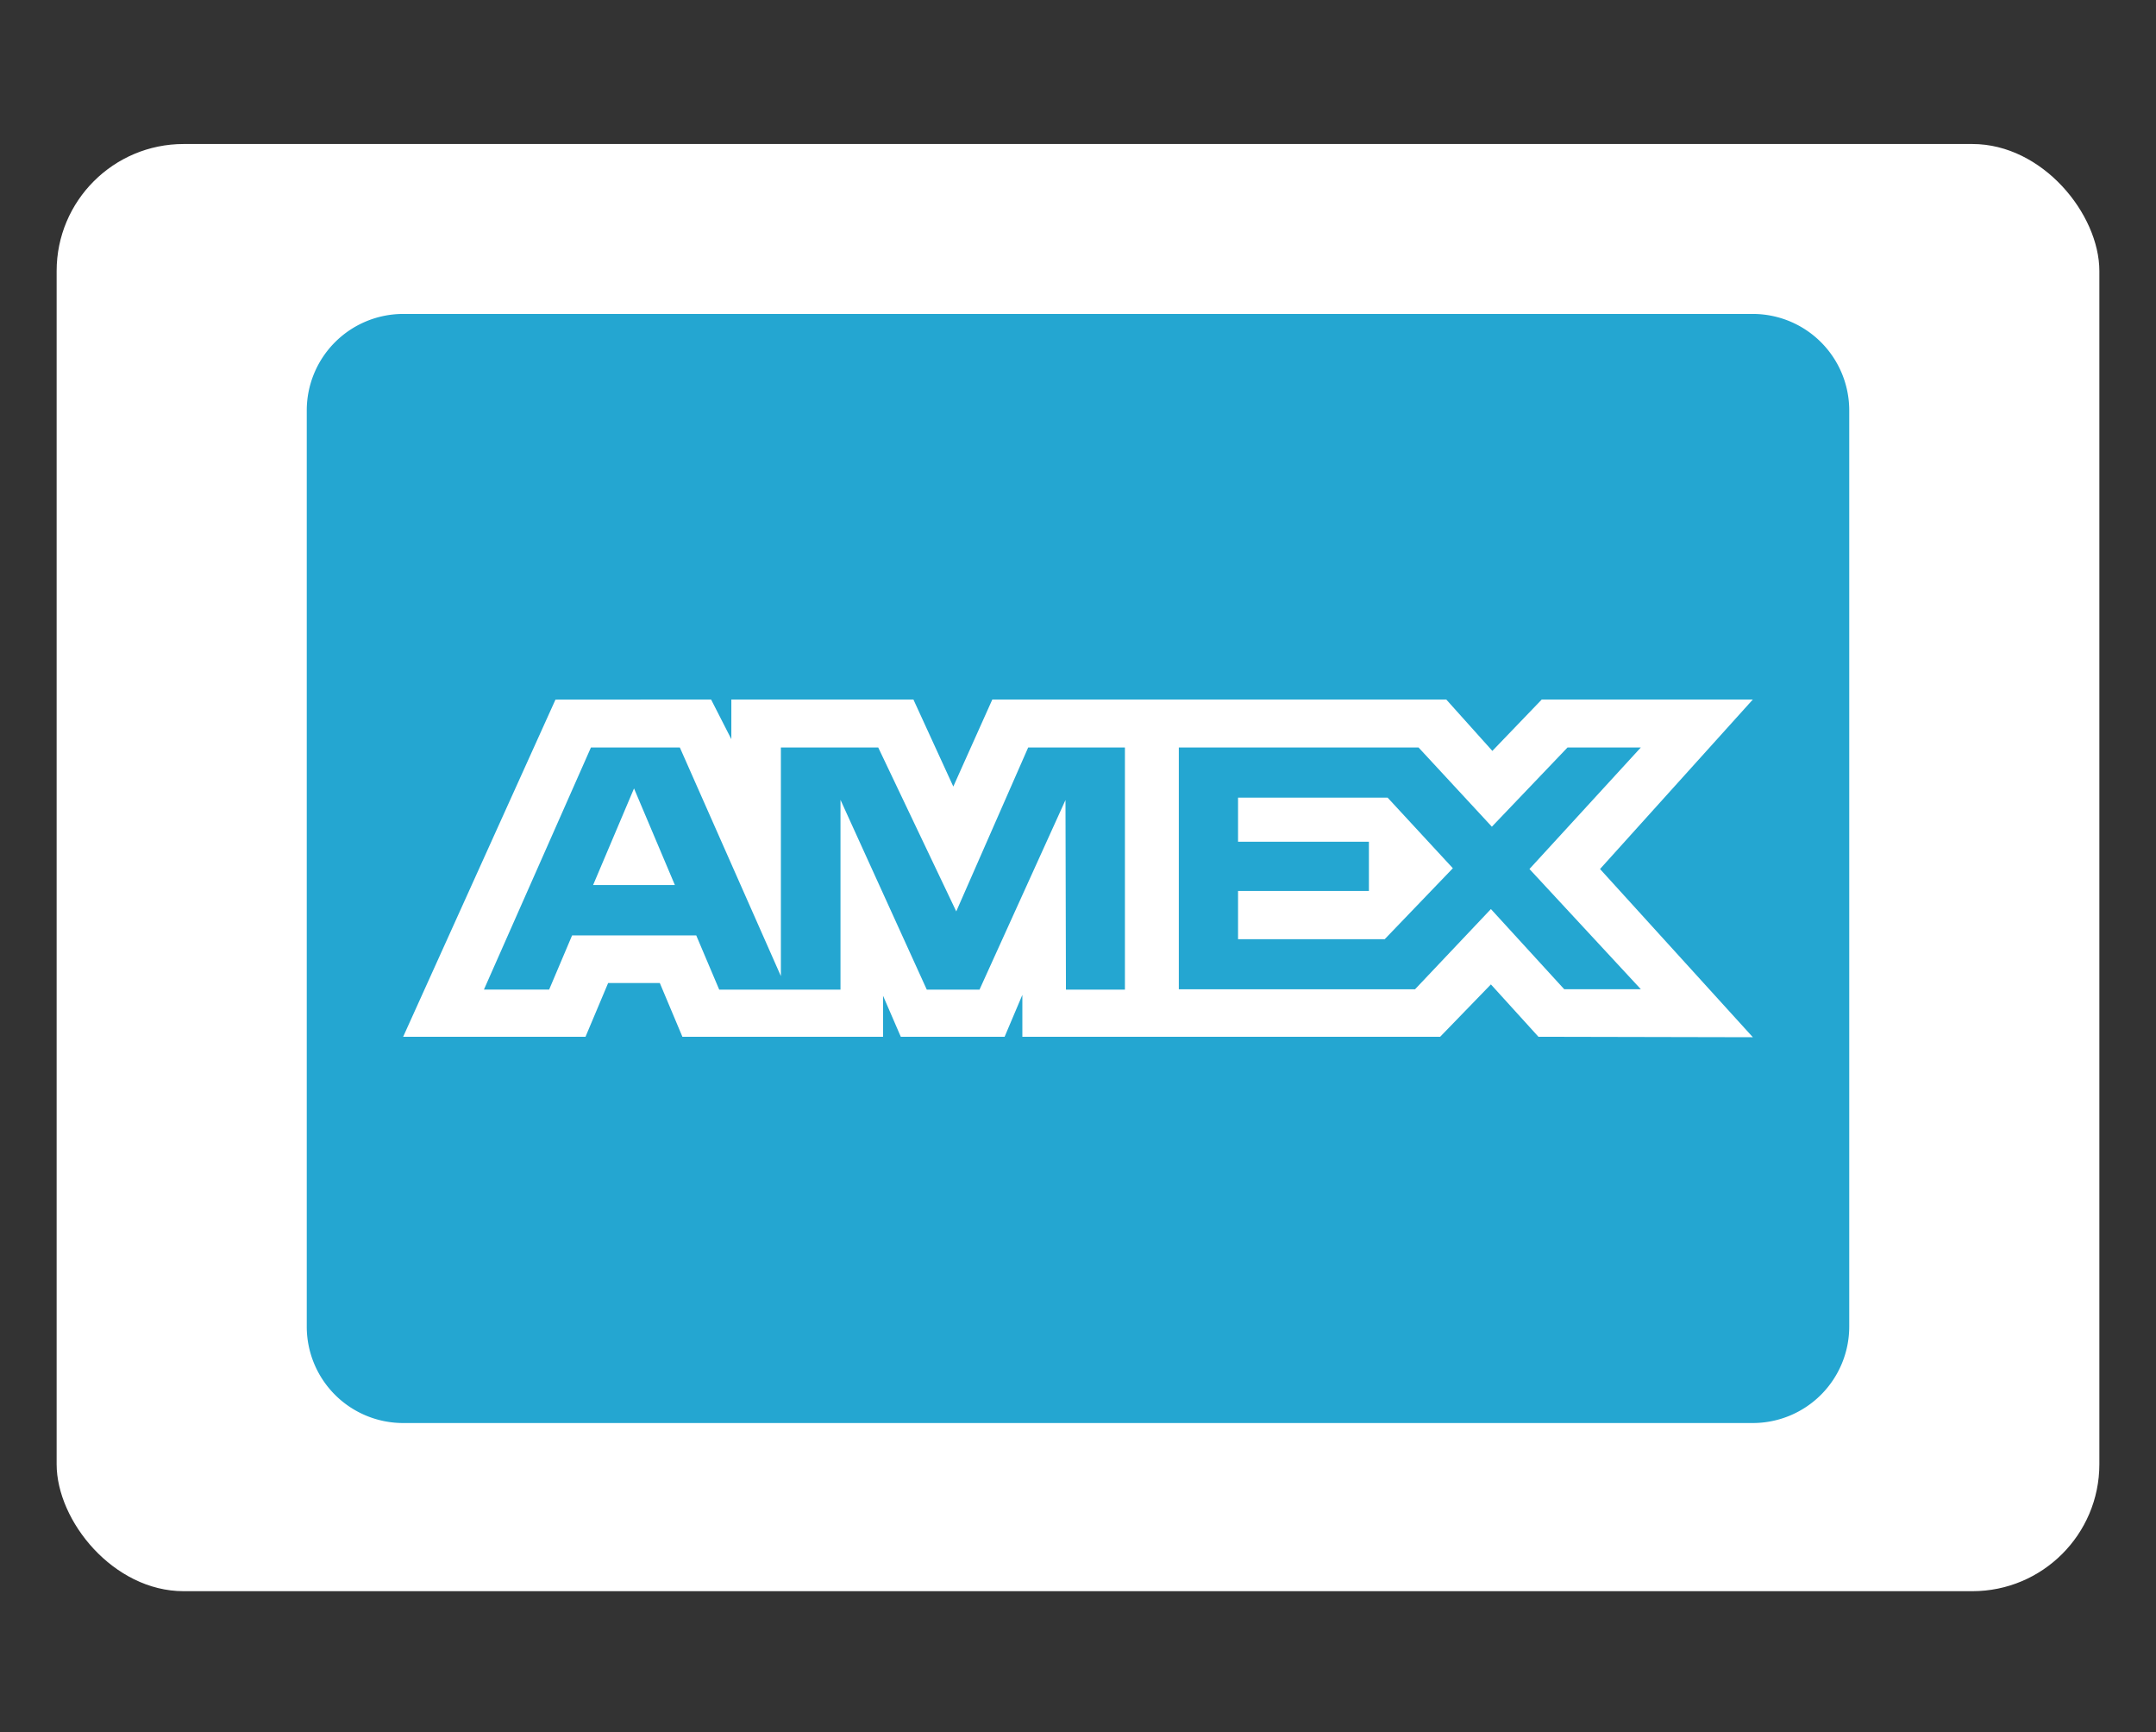
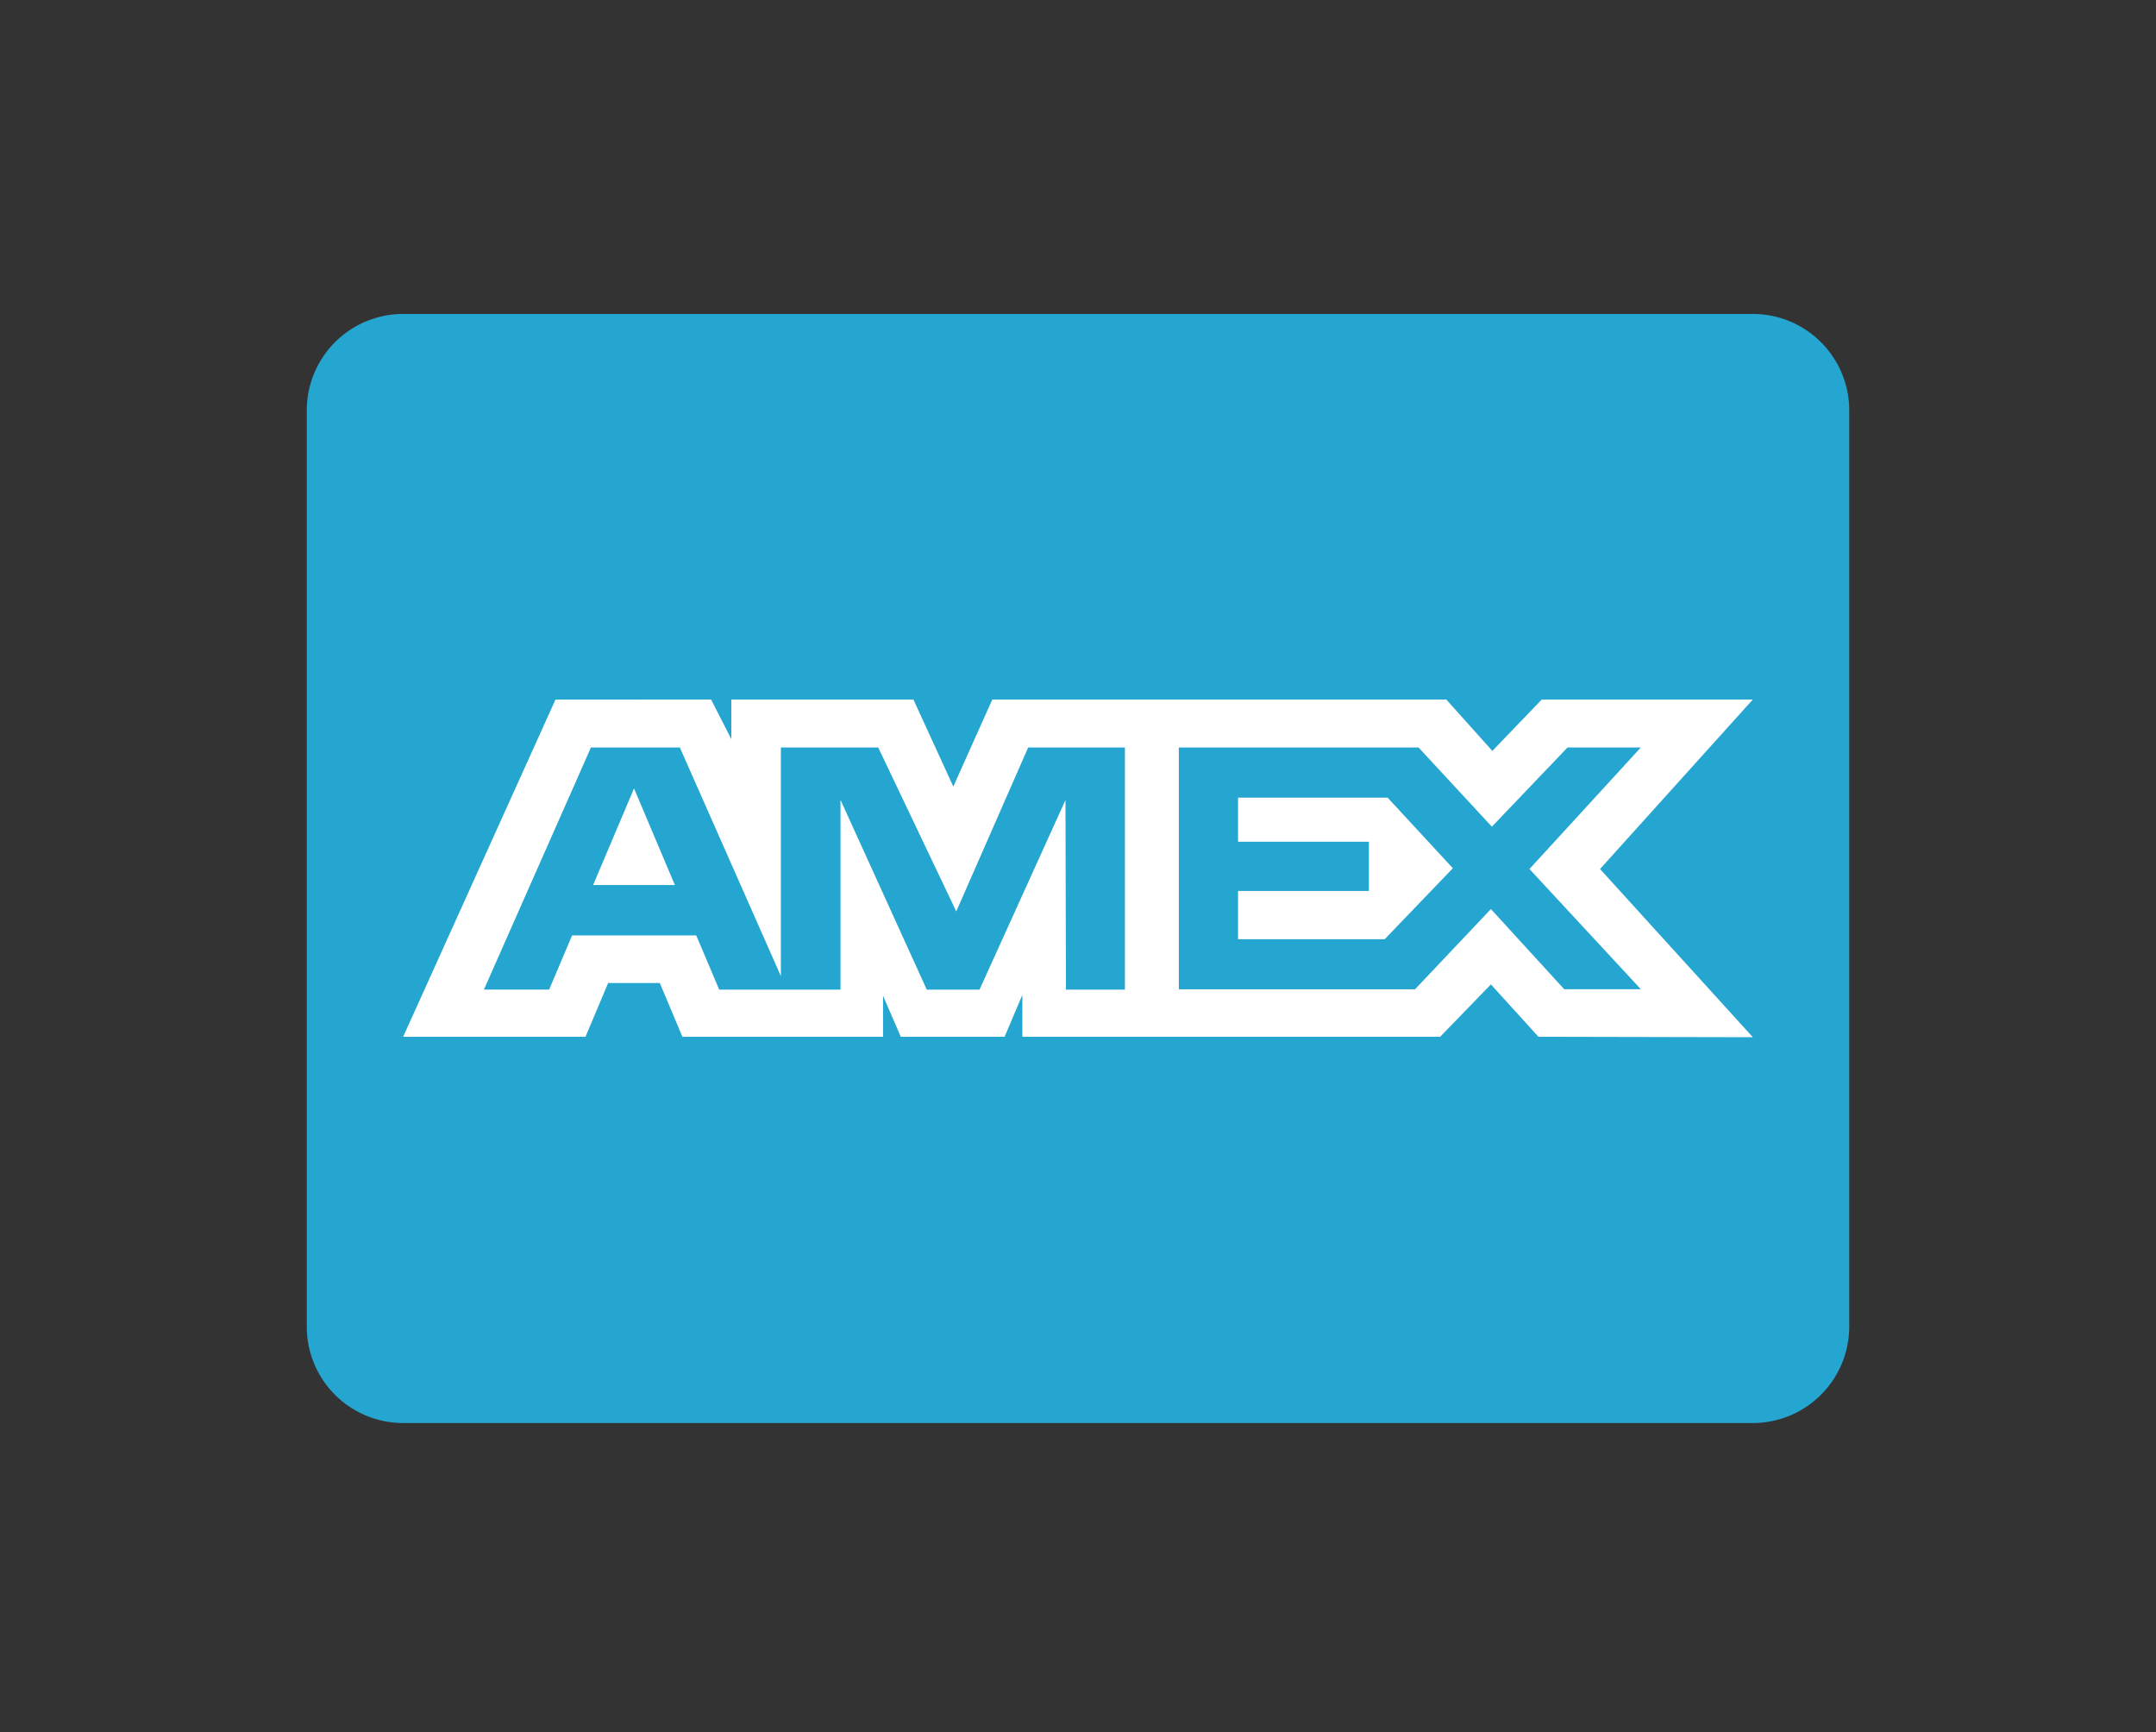
<svg xmlns="http://www.w3.org/2000/svg" id="Layer_1" data-name="Layer 1" viewBox="0 0 607.94 488.35">
  <rect x="0" y="0" width="607.94" height="488.35" fill="#333333" stroke="none" />
  <defs>
    <style>.cls-1{fill:#fff;}.cls-2{fill:#24a6d1;}</style>
  </defs>
-   <rect class="cls-1" x="15.97" y="40.6" width="576" height="408" rx="35.81" />
  <path class="cls-2" d="M113.68,88.51H494.26a27.2,27.2,0,0,1,27.18,27.2V374a27.2,27.2,0,0,1-27.18,27.19H113.68A27.18,27.18,0,0,1,86.5,374V115.71A27.2,27.2,0,0,1,113.68,88.51Z" />
  <path class="cls-1" d="M156.63,197.24l-42.95,95.05H165.1l6.38-15.15h14.57l6.37,15.15H249V280.73l5,11.56h29.28l5-11.81v11.81H406.09l14.31-14.76,13.4,14.76,60.46.13L451.17,245l43.09-47.79H434.74l-13.93,14.49-13-14.49h-128l-11,24.54-11.25-24.54H206.22v11.18l-5.71-11.18Zm10,13.5h25.07l28.49,64.45V210.74h27.45l22,46.21,20.28-46.21H317.2V279H300.57l-.13-53.45L276.2,279H261.33L237,225.5V279h-34.2l-6.48-15.29h-35l-6.47,15.27H136.46Zm165.82,0H400l20.67,22.33L442,210.74h20.67L431.27,245l31.41,33.89H441.07l-20.67-22.6L399,278.91H332.4V210.74ZM178.78,222.28l-11.54,27.24H190.3Zm170.32,2.58v12.45H386v13.88H349.1v13.59h41.36l19.21-20-18.4-19.91H349.1Z" />
</svg>